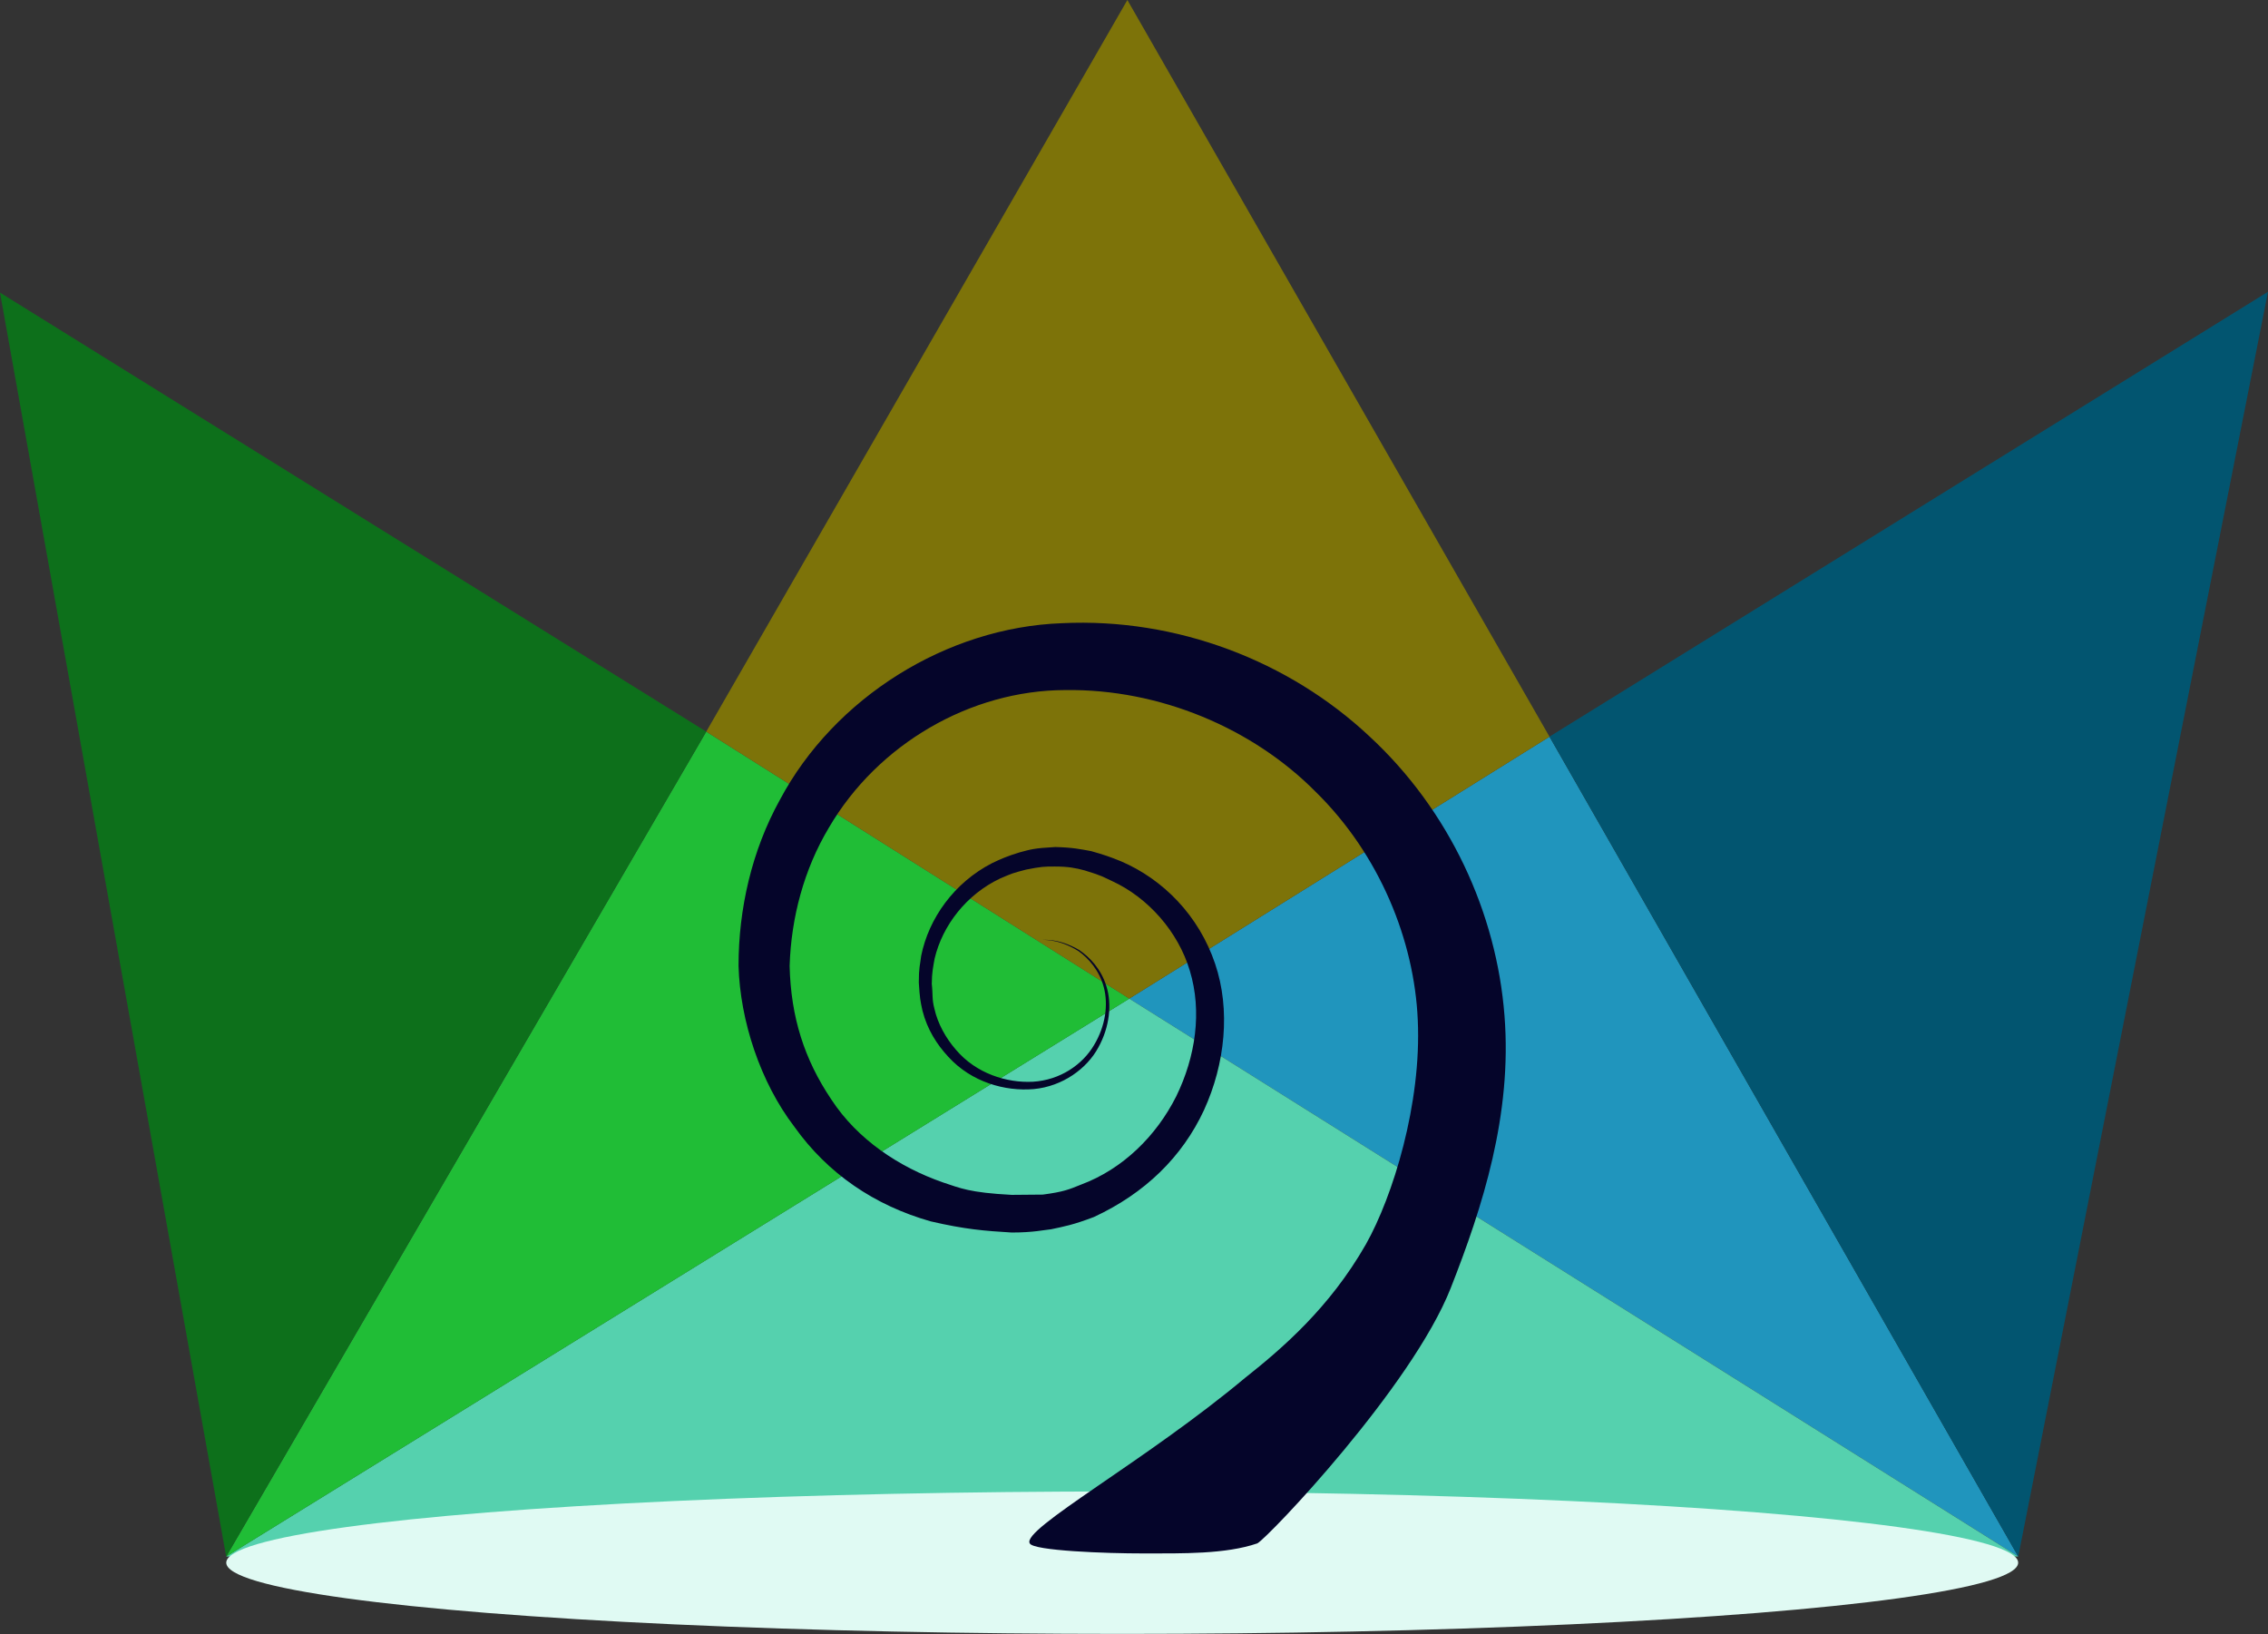
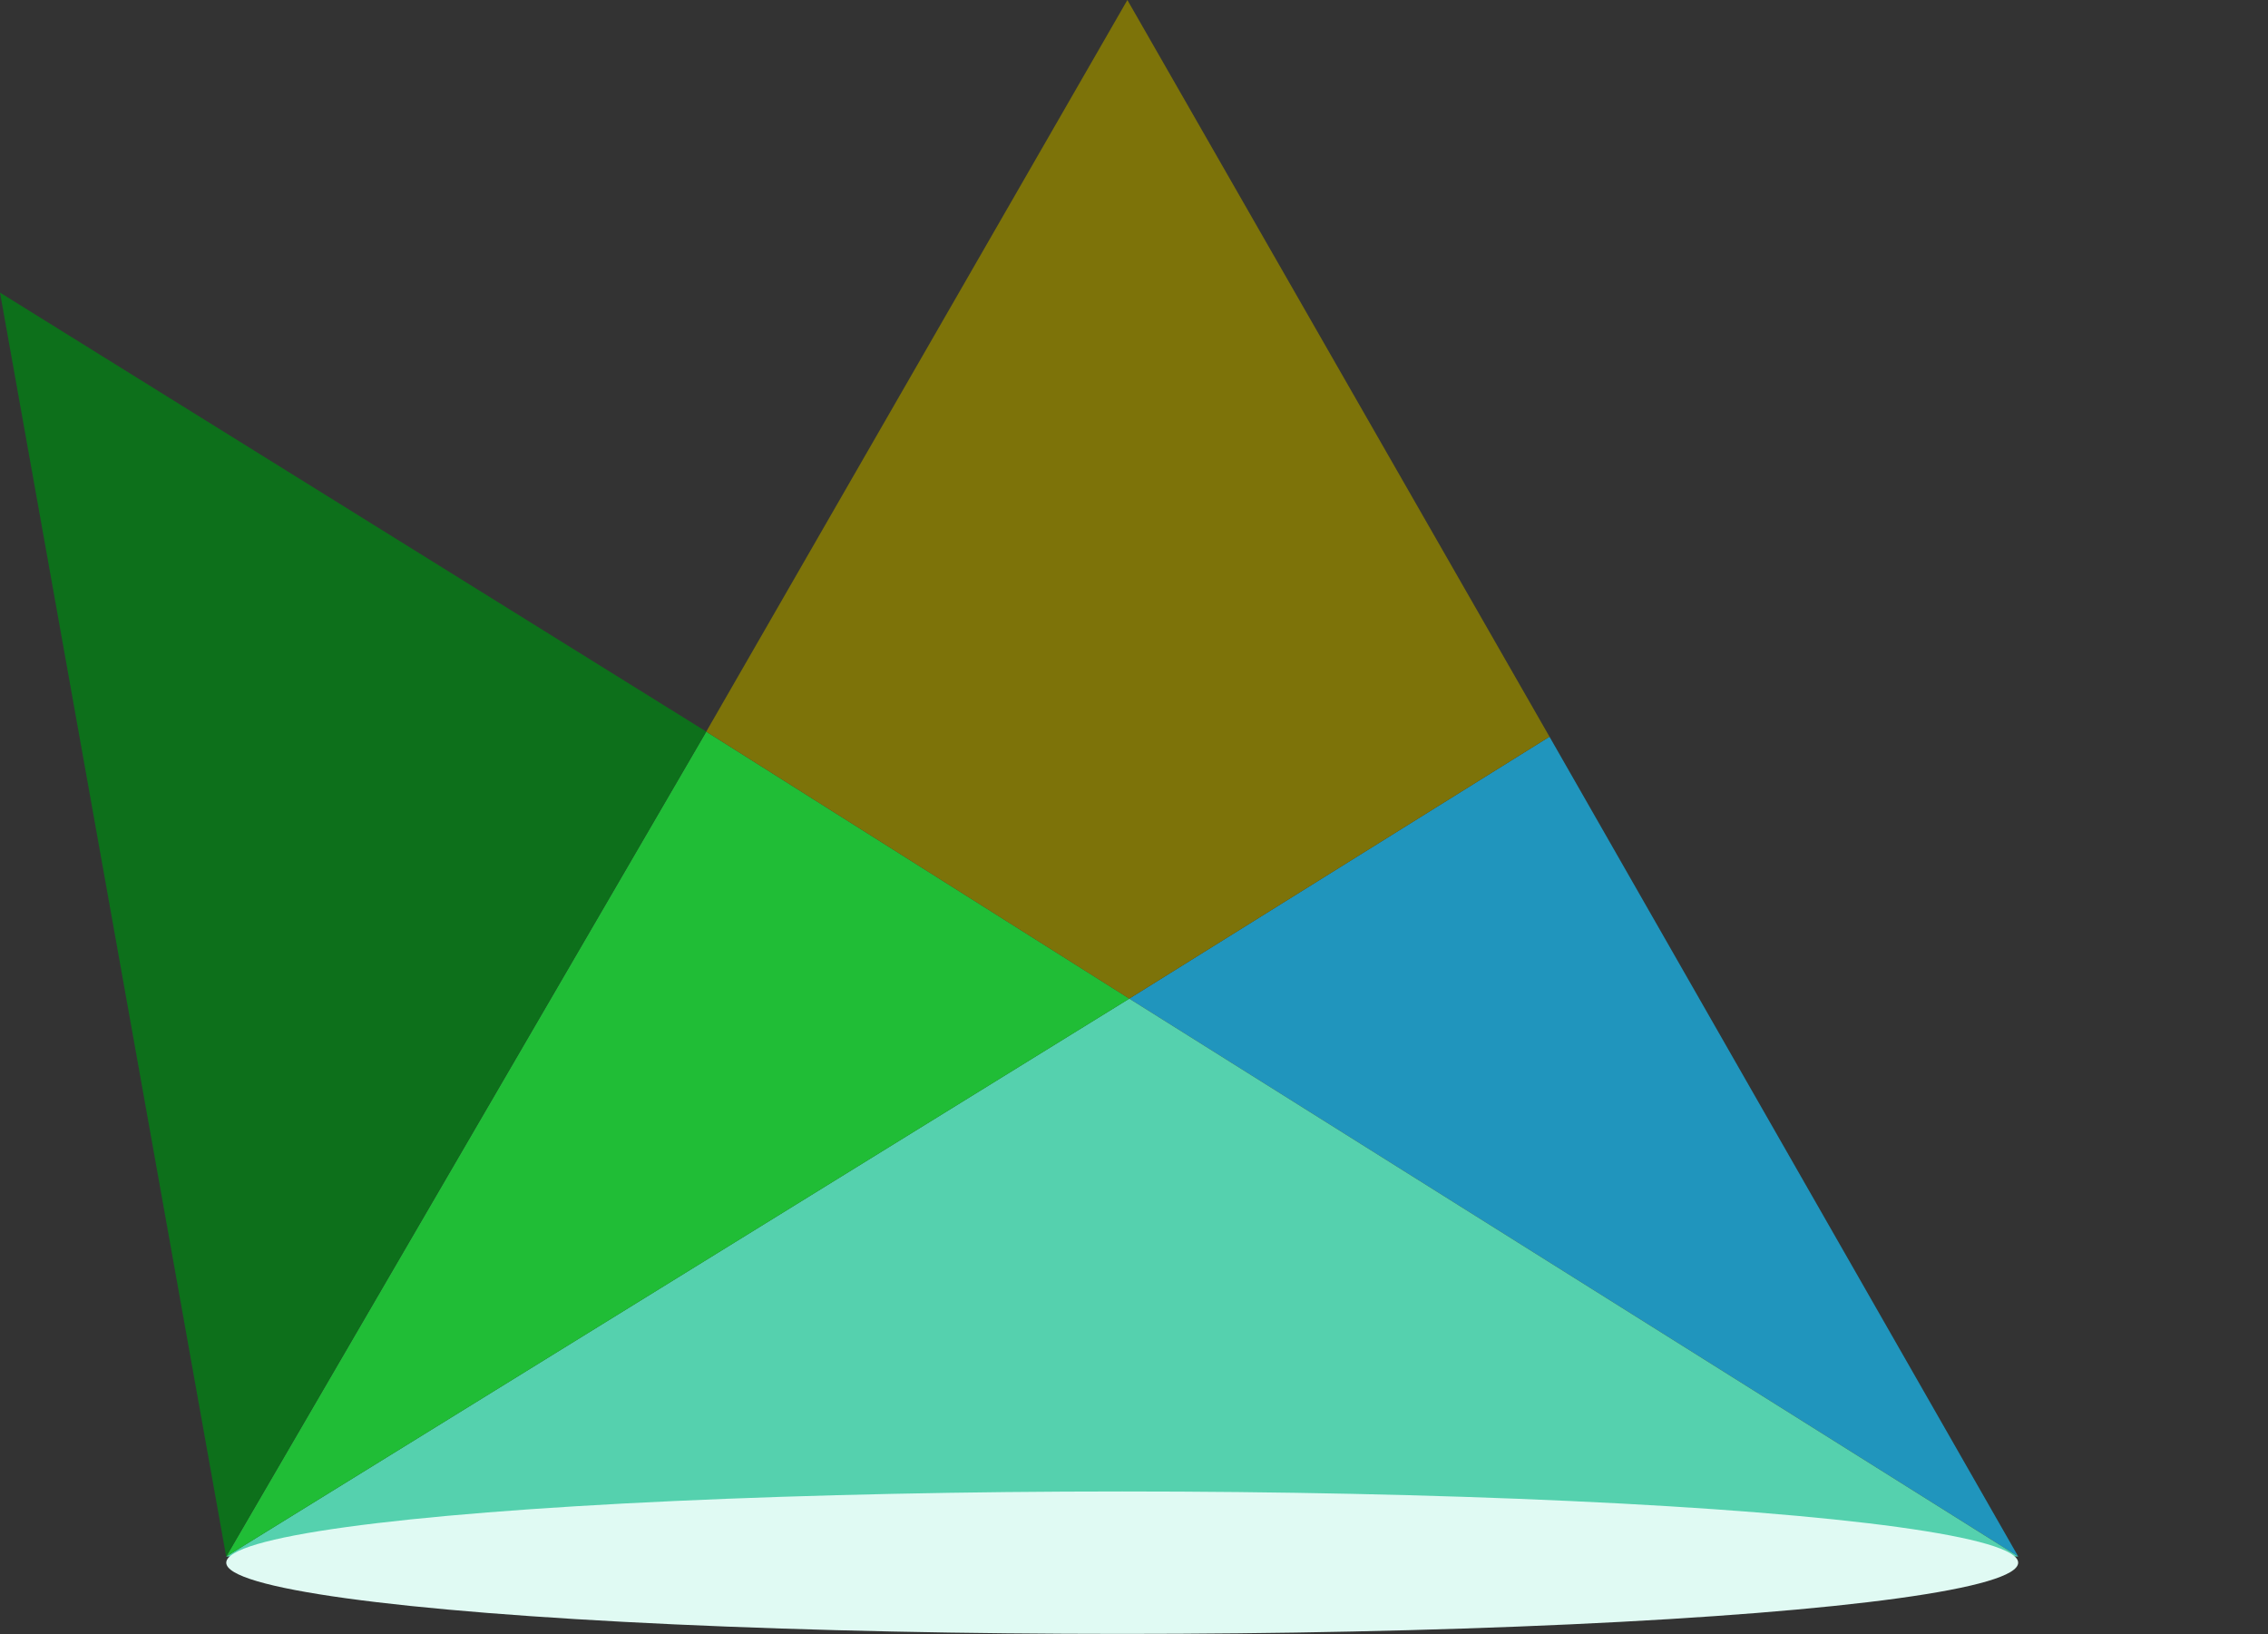
<svg xmlns="http://www.w3.org/2000/svg" xmlns:ns1="http://www.inkscape.org/namespaces/inkscape" xmlns:ns2="http://sodipodi.sourceforge.net/DTD/sodipodi-0.dtd" width="25mm" height="18.01mm" viewBox="0 0 25 18.01" version="1.1" id="svg5147" ns1:version="1.2.2 (b0a8486541, 2022-12-01)" ns2:docname="Logo.svg" enable-background="new">
  <rect x="0" y="0" width="25" height="18.01" fill="#333333" stroke="none" />
  <defs id="defs5141">
    <ns1:path-effect effect="bspline" id="path-effect5815" is_visible="true" weight="33.333" steps="2" helper_size="0" apply_no_weight="true" apply_with_weight="true" only_selected="false" lpeversion="0" />
    <ns1:path-effect effect="bspline" id="path-effect5811" is_visible="true" weight="33.333" steps="2" helper_size="0" apply_no_weight="true" apply_with_weight="true" only_selected="false" lpeversion="0" />
  </defs>
  <ns2:namedview id="base" pagecolor="#ffffff" bordercolor="#666666" borderopacity="1.0" ns1:pageopacity="0" ns1:pageshadow="2" ns1:zoom="2.865885" ns1:cx="69.960936" ns1:cy="31.752844" ns1:document-units="mm" ns1:current-layer="layer1" showgrid="false" ns1:window-width="1366" ns1:window-height="699" ns1:window-x="0" ns1:window-y="0" ns1:window-maximized="1" ns1:object-paths="true" ns1:snap-global="false" ns1:snap-nodes="true" ns1:object-nodes="true" ns1:snap-midpoints="false" ns1:snap-object-midpoints="false" ns1:snap-center="false" ns1:snap-page="false" ns1:snap-grids="true" ns1:showpageshadow="2" ns1:pagecheckerboard="0" ns1:deskcolor="#d1d1d1" />
  <g ns1:label="Logo" ns1:groupmode="layer" id="layer1" style="display:inline;opacity:1" transform="translate(-2.696,-0.803)">
    <path style="display:inline;opacity:1;fill:#2095bd;fill-opacity:1;stroke:none;stroke-width:0.028px;stroke-linecap:butt;stroke-linejoin:miter;stroke-opacity:1" d="m 19.776,8.923 -4.632,2.887 9.799,6.149 z" id="path905-8" ns1:connector-curvature="0" ns1:export-xdpi="96" ns1:export-ydpi="96" ns1:label="SchnittRechts" />
    <path style="display:inline;opacity:1;fill:#55d1ae;fill-opacity:1;stroke:none;stroke-width:0.028px;stroke-linecap:butt;stroke-linejoin:miter;stroke-opacity:1" d="m 15.144,11.81 9.799,6.149 H 5.189 Z" id="path903-8" ns1:connector-curvature="0" ns1:export-xdpi="96" ns1:export-ydpi="96" ns2:nodetypes="cccc" ns1:label="SchnittMitte" />
    <path style="display:inline;opacity:1;fill:#20bd36;fill-opacity:1;stroke:none;stroke-width:0.028px;stroke-linecap:butt;stroke-linejoin:miter;stroke-opacity:1" d="m 10.481,8.867 4.664,2.943 -9.955,6.149 z" id="path899-0" ns1:connector-curvature="0" ns1:export-xdpi="96" ns1:export-ydpi="96" ns2:nodetypes="cccc" ns1:label="SchnittLinks" />
-     <path style="display:inline;opacity:1;fill:#025570;fill-opacity:1;stroke:none;stroke-width:0.028px;stroke-linecap:butt;stroke-linejoin:miter;stroke-opacity:1" d="m 27.696,4.019 -7.92,4.903 5.167,9.037 z" id="path907-0" ns1:connector-curvature="0" ns1:export-xdpi="96" ns1:export-ydpi="96" ns1:label="ZackeRechts" />
    <path style="display:inline;opacity:1;fill:#7d7309;fill-opacity:1;stroke:none;stroke-width:0.028px;stroke-linecap:butt;stroke-linejoin:miter;stroke-opacity:1" d="M 15.123,0.803 10.481,8.867 15.144,11.81 19.776,8.923 Z" id="path901-6" ns1:connector-curvature="0" ns1:export-xdpi="96" ns1:export-ydpi="96" ns1:label="ZackeMitte" />
    <path style="display:inline;opacity:1;fill:#0d701b;fill-opacity:1;stroke:none;stroke-width:0.028px;stroke-linecap:butt;stroke-linejoin:miter;stroke-opacity:1" d="M 5.189,17.959 2.696,4.028 10.481,8.867 Z" id="path897-0" ns1:connector-curvature="0" ns1:export-xdpi="96" ns1:export-ydpi="96" ns2:nodetypes="cccc" ns1:label="ZackeLinks" />
    <ellipse style="display:inline;opacity:1;fill:#e0faf3;fill-opacity:1;stroke:none;stroke-width:0.144;stroke-linecap:round;stroke-linejoin:miter;stroke-miterlimit:4;stroke-dasharray:none;stroke-dashoffset:0;stroke-opacity:1" id="path5739-6-2" cx="15.066" cy="18.027" rx="9.876" ry="0.785" ns1:export-xdpi="96" ns1:export-ydpi="96" ns1:label="Boden" />
-     <path id="path5848-9-2" d="m 16.428,15.984 c 0.393,-0.312 0.923,-0.763 1.324,-1.466 0.297,-0.526 0.615,-1.55 0.572,-2.473 -0.038,-0.875 -0.419,-1.822 -1.126,-2.515 -0.694,-0.701 -1.721,-1.136 -2.761,-1.121 -1.042,0.003 -2.065,0.593 -2.605,1.518 -0.273,0.457 -0.415,0.988 -0.432,1.523 0.014,0.566 0.162,1.029 0.46,1.472 0.288,0.441 0.748,0.746 1.231,0.914 0.189,0.062 0.286,0.112 0.757,0.137 l 0.343,-0.003 c 0.234,-0.031 0.292,-0.058 0.421,-0.11 0.464,-0.173 0.831,-0.539 1.049,-0.972 0.213,-0.435 0.288,-0.935 0.15,-1.387 -0.128,-0.429 -0.459,-0.804 -0.857,-0.987 -0.1,-0.045 -0.091,-0.053 -0.301,-0.117 -0.104,-0.028 -0.183,-0.043 -0.329,-0.043 -0.115,-6.46e-4 -0.153,0.001 -0.318,0.034 -0.148,0.039 -0.148,0.039 -0.286,0.098 -0.37,0.175 -0.635,0.516 -0.722,0.884 -0.016,0.093 -0.03,0.147 -0.031,0.278 0.014,0.124 0,0.164 0.029,0.273 0.037,0.166 0.127,0.326 0.237,0.452 0.221,0.262 0.56,0.368 0.849,0.353 0.3,-0.018 0.546,-0.188 0.673,-0.403 0.128,-0.212 0.159,-0.449 0.108,-0.639 -0.05,-0.188 -0.17,-0.32 -0.279,-0.398 -0.234,-0.146 -0.398,-0.116 -0.393,-0.127 0,0.011 0.158,-0.026 0.401,0.115 0.113,0.078 0.241,0.205 0.301,0.403 0.059,0.19 0.037,0.444 -0.091,0.673 -0.124,0.23 -0.391,0.427 -0.711,0.457 -0.317,0.027 -0.687,-0.076 -0.942,-0.356 -0.128,-0.138 -0.232,-0.303 -0.284,-0.506 -0.025,-0.112 -0.03,-0.14 -0.041,-0.313 0,-0.17 0.014,-0.189 0.026,-0.293 0.083,-0.413 0.363,-0.807 0.781,-1.022 0.094,-0.045 0.171,-0.079 0.304,-0.119 0.121,-0.032 0.154,-0.046 0.393,-0.059 0.194,0.005 0.273,0.023 0.395,0.045 0.135,0.038 0.212,0.064 0.329,0.112 0.466,0.199 0.86,0.6 1.038,1.129 0.172,0.507 0.112,1.102 -0.123,1.615 -0.24,0.515 -0.65,0.916 -1.213,1.177 -0.231,0.088 -0.327,0.104 -0.471,0.135 -0.075,0.007 -0.194,0.036 -0.435,0.036 -0.298,-0.018 -0.514,-0.035 -0.893,-0.123 -0.621,-0.176 -1.135,-0.527 -1.502,-1.042 -0.376,-0.491 -0.599,-1.171 -0.616,-1.774 0,-0.629 0.146,-1.27 0.455,-1.829 0.601,-1.129 1.84,-1.902 3.109,-1.948 1.269,-0.062 2.505,0.418 3.386,1.243 0.891,0.822 1.406,1.954 1.493,3.083 0.086,1.09 -0.241,2.109 -0.593,3.003 -0.428,1.086 -2.007,2.744 -2.131,2.813 -0.349,0.12 -0.823,0.111 -1.261,0.111 -0.397,5.02e-4 -1.212,-0.029 -1.248,-0.111 -0.095,-0.155 1.276,-0.905 2.382,-1.831 z" ns1:connector-curvature="0" style="display:inline;opacity:1;fill:#05052a;fill-opacity:1;stroke:none;stroke-width:0.028;stroke-opacity:1" ns2:nodetypes="cccccccccccccccccccccccccccccccccccccccccccccccccccccscscc" ns1:export-xdpi="96" ns1:export-ydpi="96" ns1:label="Spirale" />
  </g>
</svg>